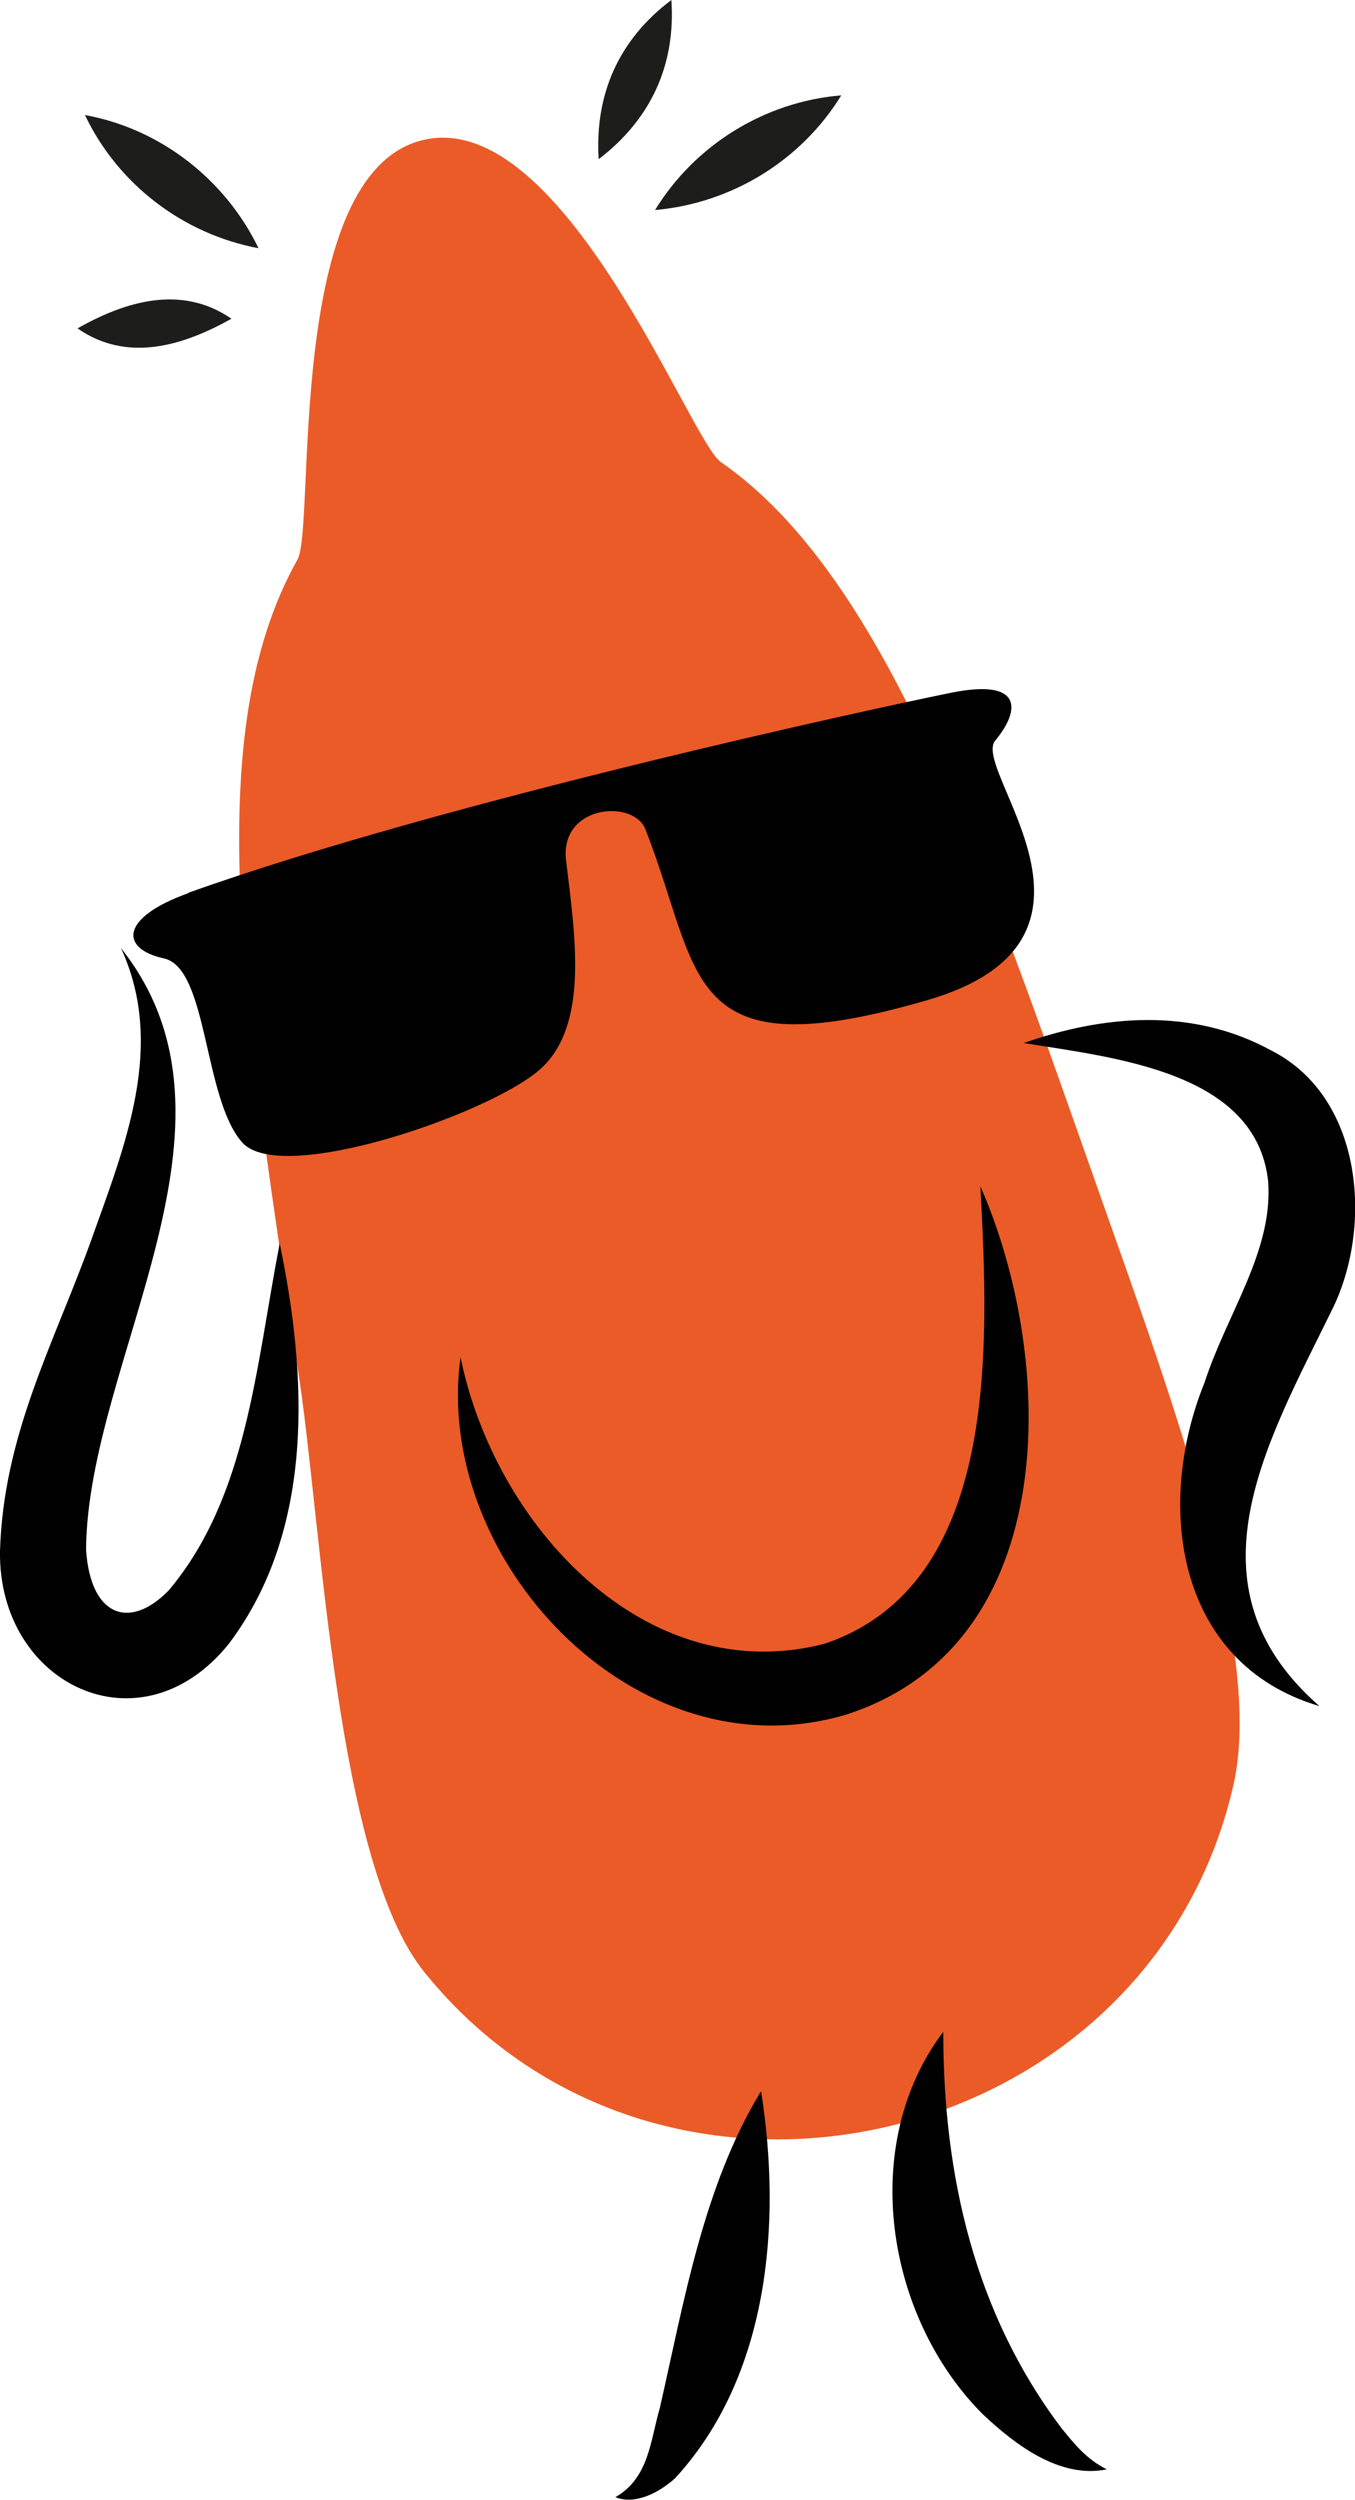
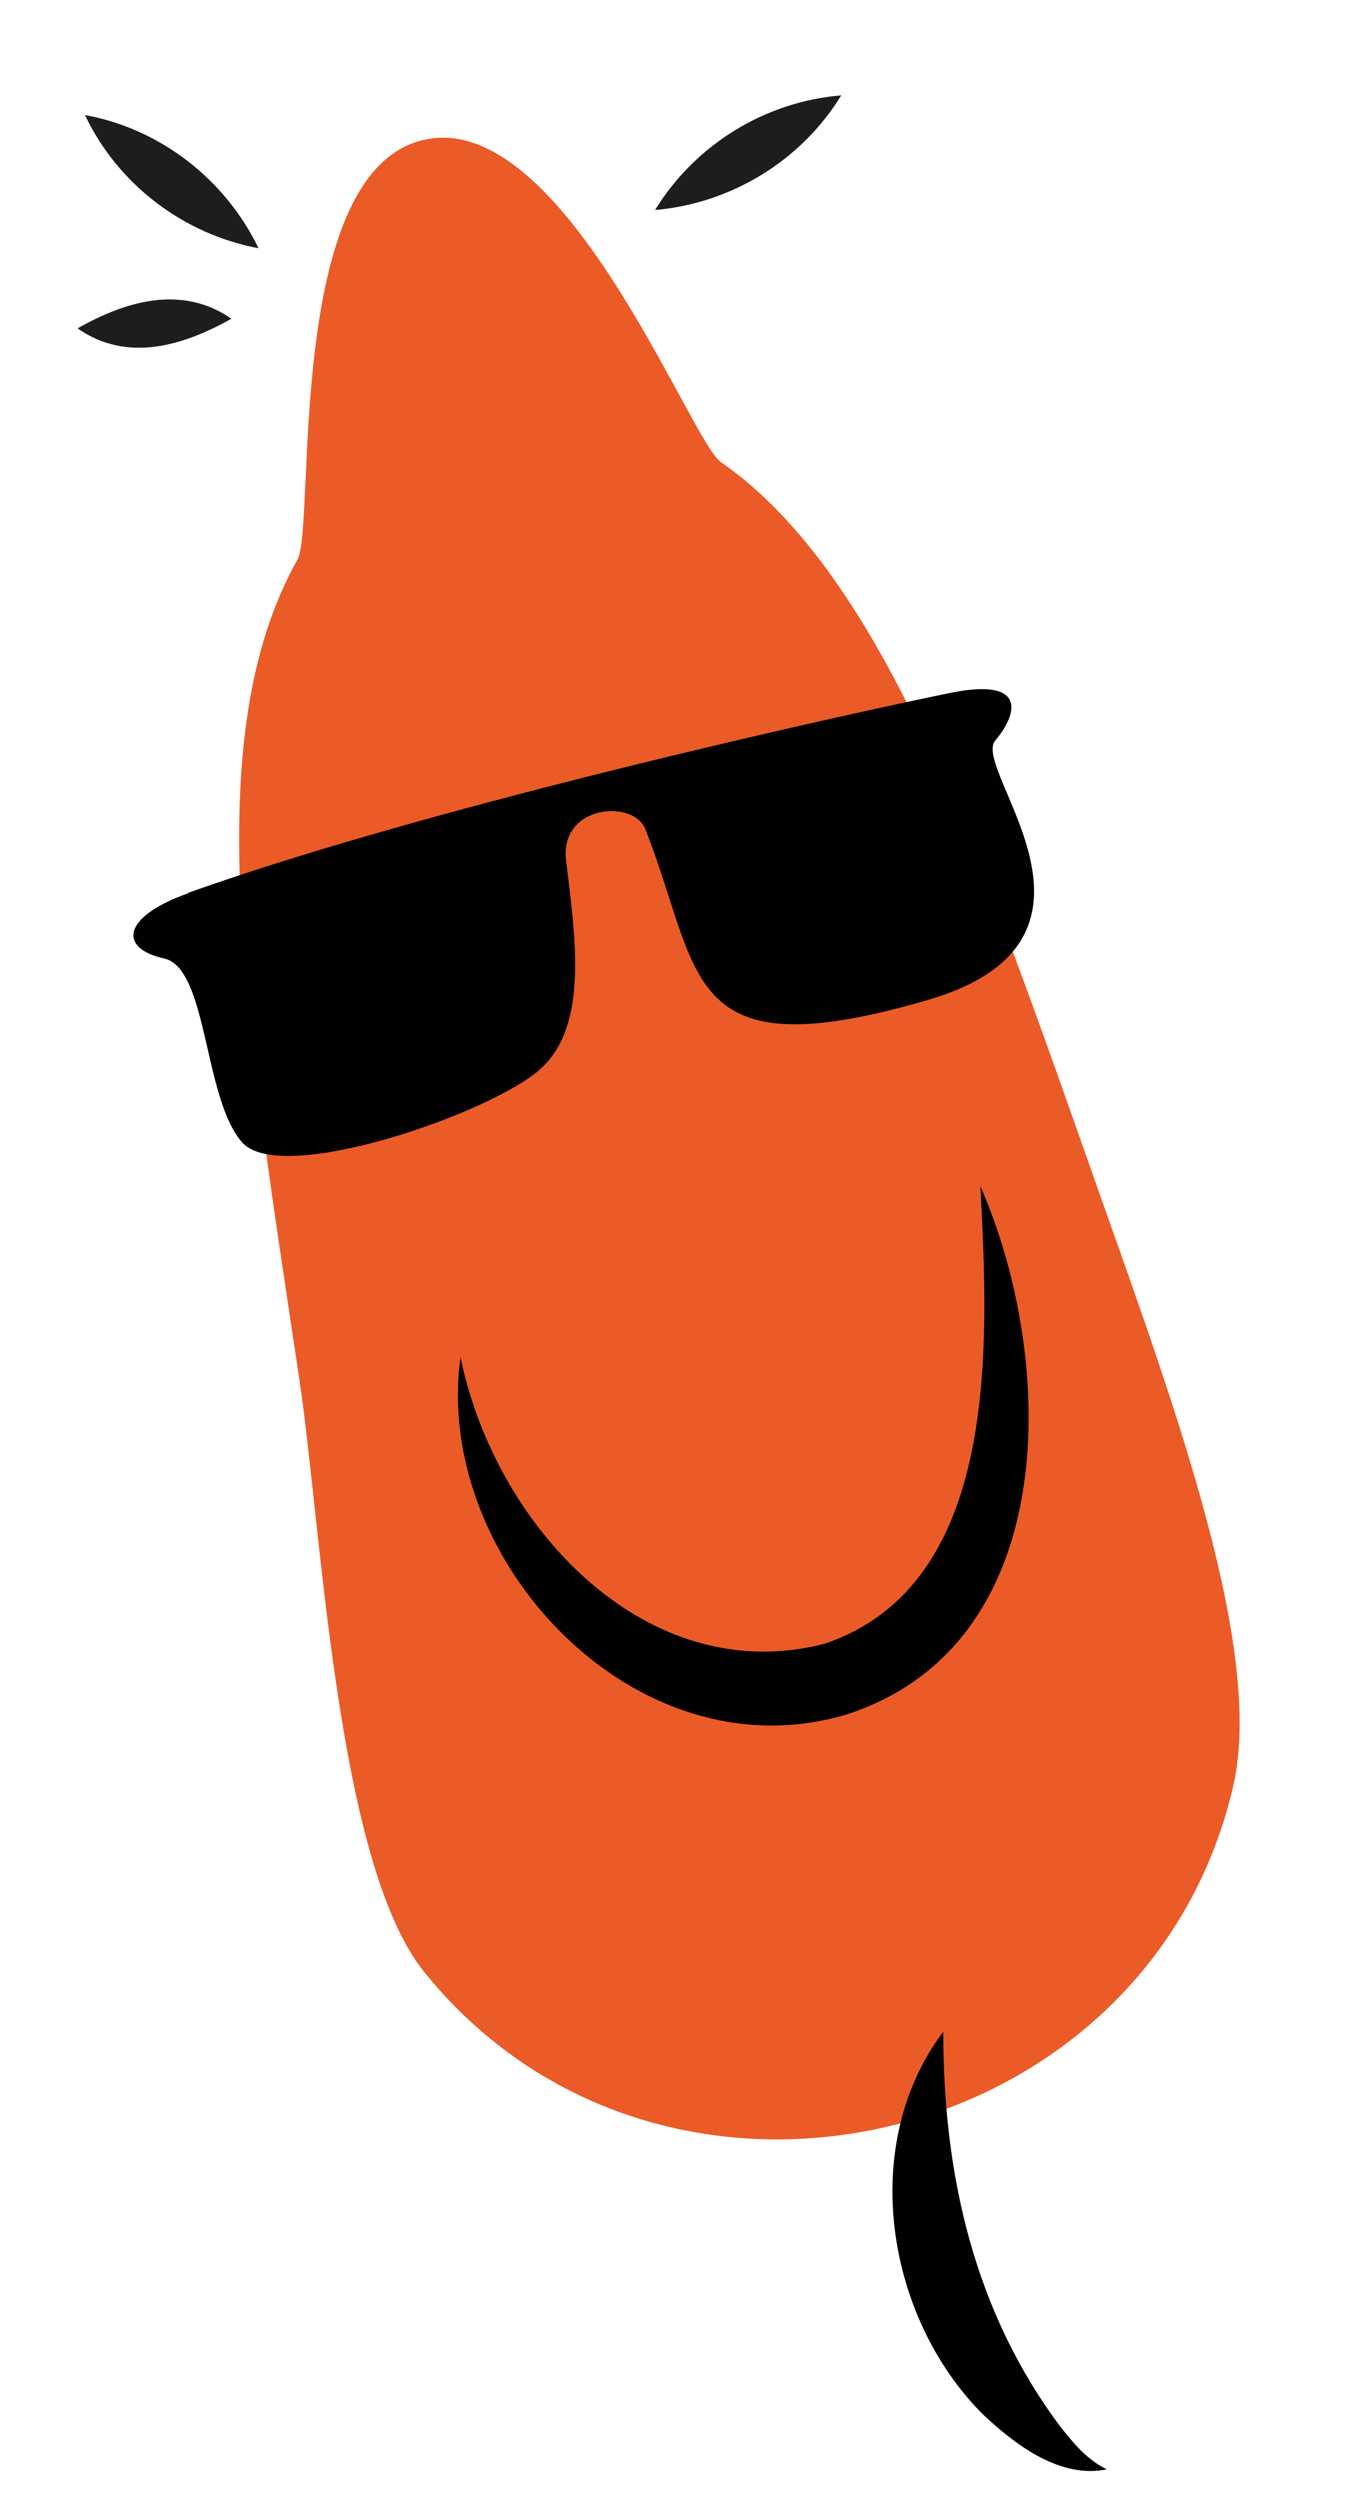
<svg xmlns="http://www.w3.org/2000/svg" id="Calque_2" data-name="Calque 2" viewBox="0 0 36.53 67.37">
  <defs>
    <style> .cls-1 { fill: #000100; } .cls-2 { fill: #eb5b27; } .cls-3 { fill: #1d1d1b; } </style>
  </defs>
  <g id="BACK">
    <g>
      <g>
        <path class="cls-2" d="m29.65,32.19c1.99,5.63,4.44,12.26,3.6,15.93-2.27,9.91-15.42,12.95-21.81,5.03-2.37-2.93-2.76-11.91-3.37-15.98-1.51-10.05-2.71-17.35-.05-22.09.5-.89-.37-10.44,3.4-11.31,3.77-.87,7.18,8.1,8.01,8.68,4.47,3.09,7.12,10.96,10.22,19.74Z" />
-         <path class="cls-1" d="m35.57,45.98c-3.86-1.14-4.44-5.4-3.1-8.71.62-1.9,1.85-3.54,1.72-5.42-.31-2.97-4.14-3.34-6.59-3.74,2.14-.75,4.53-.97,6.67.2,2.47,1.25,2.74,4.71,1.67,6.93-1.78,3.64-4.08,7.49-.37,10.74h0Z" />
-         <path class="cls-1" d="m7.54,33.51c.74,3.55.96,7.7-1.37,10.79C3.79,47.26-.05,45.4,0,41.81c.09-3.15,1.46-5.61,2.46-8.39.9-2.53,2.02-5.23.8-7.87,3.77,4.74-.89,11.08-.94,16.2.11,1.81,1.17,2.2,2.23,1.11,2.11-2.51,2.34-5.98,2.99-9.35h0Z" />
-         <path class="cls-1" d="m24.6,24.33c-.42-1.08-1.69-1.78-2.69-1.34s-1.54,1.64-1.09,2.8c.42,1.08,1.69,1.78,2.69,1.34s1.54-1.64,1.09-2.8h0Z" />
        <path class="cls-1" d="m14.62,26.64c-.42-1.08-1.69-1.78-2.69-1.34s-1.54,1.64-1.09,2.8c.42,1.08,1.69,1.78,2.69,1.34,1-.45,1.54-1.64,1.09-2.8h0Z" />
        <path class="cls-1" d="m12.41,36.55c.92,4.57,5,8.99,9.82,7.75,4.73-1.6,4.43-8.01,4.2-12.33,2.03,4.61,2.27,12.34-3.62,14.24-5.7,1.69-11.17-4.22-10.39-9.66h0Z" />
-         <path class="cls-1" d="m20.52,56.37c.56,3.55.21,7.67-2.32,10.42-.41.37-1.06.73-1.61.51.91-.52.94-1.52,1.2-2.41.65-2.85,1.17-5.97,2.72-8.52h0Z" />
        <path class="cls-1" d="m25.43,54.77c0,3.87.85,7.57,3.18,10.66.34.42.68.85,1.23,1.12-1.27.26-2.48-.67-3.35-1.49-2.61-2.62-3.35-7.25-1.07-10.29h0Z" />
        <path class="cls-1" d="m5.08,24.06c6.92-2.47,18.58-4.99,20.56-5.39s1.85.5,1.19,1.29c-.66.79,3.79,5.37-1.85,7-6.63,1.92-6.04-.69-7.58-4.61-.32-.82-2.31-.66-2.14.83.24,2.02.63,4.44-.69,5.63s-6.99,3.16-8.04,1.98-.92-4.7-2.11-4.96-1.19-1.1.66-1.76Z" />
        <path class="cls-3" d="m6.97,6.69c-2.03-.38-3.79-1.72-4.68-3.59,2.03.37,3.78,1.73,4.68,3.59h0Z" />
        <path class="cls-3" d="m6.24,8.59c-1.29.72-2.8,1.2-4.15.26,1.29-.73,2.8-1.19,4.15-.26h0Z" />
      </g>
      <path class="cls-3" d="m17.66,5.66c1.08-1.76,2.96-2.92,5.02-3.09-1.08,1.76-2.96,2.91-5.02,3.09h0Z" />
-       <path class="cls-3" d="m16.14,4.29c-.11-1.76.55-3.23,1.96-4.29.12,1.76-.56,3.22-1.96,4.29h0Z" />
    </g>
  </g>
</svg>